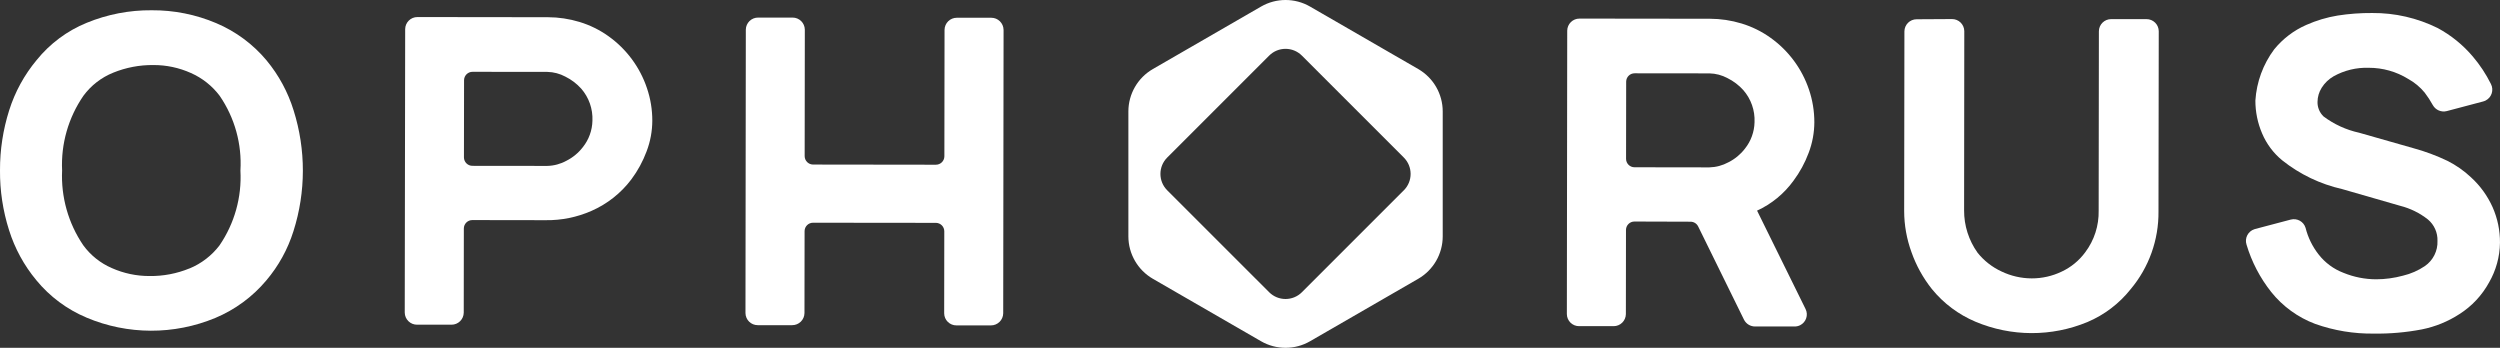
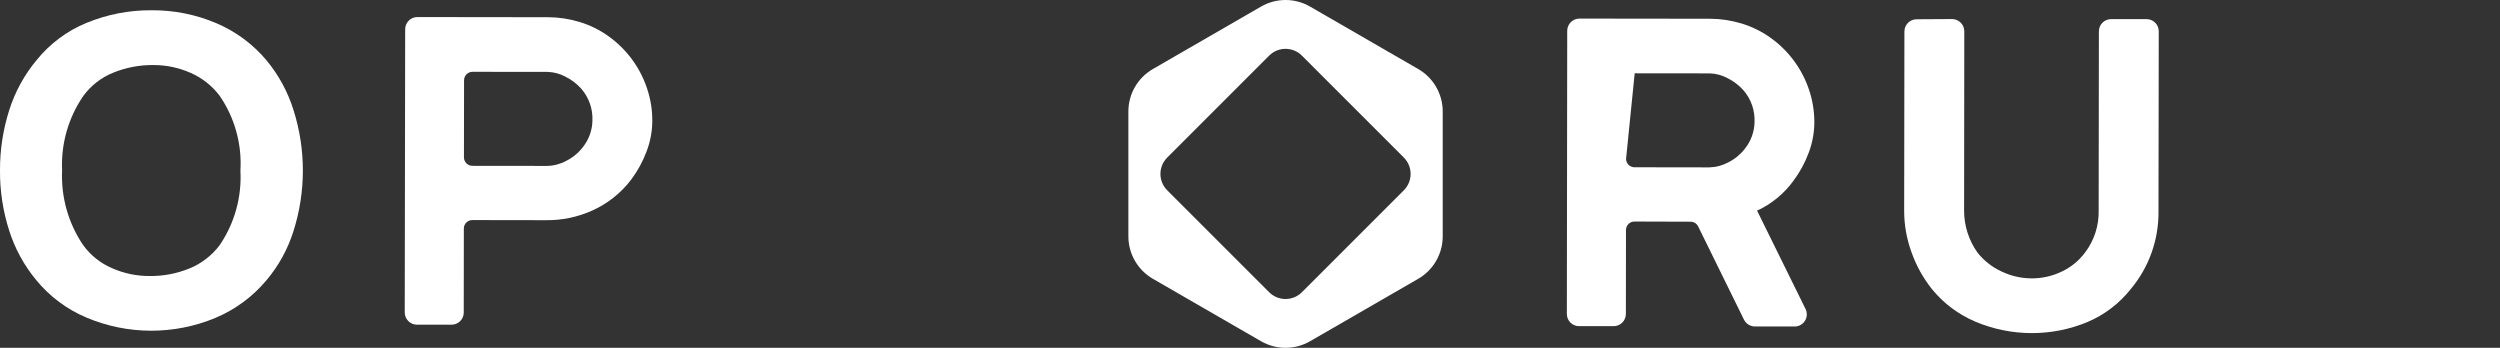
<svg xmlns="http://www.w3.org/2000/svg" xmlns:xlink="http://www.w3.org/1999/xlink" version="1.1" id="Calque_1" x="0px" y="0px" width="186.003px" height="25.878px" viewBox="0 0 186.003 25.878" enable-background="new 0 0 186.003 25.878" xml:space="preserve">
  <rect x="0" y="0" width="186.003" height="25.878" fill="#333333" stroke="none" />
  <g>
    <defs>
      <rect id="SVGID_1_" width="186.003" height="25.878" />
    </defs>
    <clipPath id="SVGID_2_">
      <use xlink:href="#SVGID_1_" overflow="visible" />
    </clipPath>
    <path clip-path="url(#SVGID_2_)" fill="#FFFFFF" d="M14.102,19.973c0.881-0.364,1.651-0.956,2.229-1.715   c1.117-1.632,1.665-3.587,1.557-5.562c0.119-1.975-0.423-3.933-1.542-5.565c-0.557-0.741-1.296-1.326-2.144-1.7   c-0.878-0.394-1.83-0.596-2.792-0.591c-1.024-0.011-2.039,0.182-2.987,0.568C7.541,5.763,6.774,6.357,6.21,7.122   c-1.125,1.63-1.683,3.584-1.589,5.562c-0.091,1.975,0.46,3.927,1.572,5.562c0.544,0.747,1.279,1.334,2.128,1.7   c0.883,0.393,1.84,0.595,2.807,0.591c1.018,0.013,2.029-0.18,2.971-0.567 M6.442,23.631c-1.455-0.609-2.74-1.565-3.741-2.785   c-0.911-1.098-1.6-2.361-2.028-3.723C0.216,15.684-0.011,14.181,0,12.671c-0.005-1.515,0.225-3.021,0.683-4.465   c0.431-1.365,1.124-2.633,2.04-3.733c0.989-1.227,2.273-2.182,3.732-2.777c1.531-0.629,3.172-0.946,4.827-0.932   c1.652-0.012,3.289,0.314,4.809,0.96c1.449,0.613,2.732,1.562,3.741,2.769c0.909,1.097,1.593,2.362,2.014,3.723   c0.921,2.923,0.917,6.061-0.012,8.981c-0.422,1.346-1.11,2.594-2.023,3.67c-1.026,1.221-2.329,2.178-3.8,2.792   c-3.066,1.271-6.514,1.262-9.573-0.028" />
    <path clip-path="url(#SVGID_2_)" fill="#FFFFFF" d="M44.078,8.978c0.037-0.873-0.262-1.727-0.836-2.385   c-0.333-0.369-0.733-0.671-1.178-0.892C41.65,5.48,41.192,5.36,40.725,5.349L35.16,5.343c-0.347-0.003-0.631,0.277-0.634,0.624   l-0.008,5.746c0.003,0.347,0.286,0.627,0.633,0.625l5.564,0.006c0.497-0.011,0.985-0.141,1.421-0.38   c0.481-0.241,0.902-0.589,1.229-1.016C43.813,10.388,44.063,9.695,44.078,8.978 M48.109,11.258   c-0.276,0.744-0.657,1.445-1.131,2.081c-0.771,1.026-1.794,1.835-2.97,2.351c-1.073,0.472-2.234,0.709-3.406,0.692l-5.457-0.008   c-0.347-0.003-0.631,0.275-0.635,0.622l-0.007,6.262c-0.004,0.501-0.413,0.904-0.914,0.9c-0.001,0-0.001,0-0.002,0h-2.559   c-0.5,0.002-0.909-0.4-0.915-0.9l0.032-21.089c0.005-0.502,0.415-0.904,0.917-0.9l9.7,0.012c0.799,0.002,1.593,0.121,2.357,0.353   c0.774,0.235,1.504,0.595,2.161,1.067c1.332,0.952,2.33,2.3,2.852,3.852c0.267,0.783,0.402,1.605,0.4,2.432   C48.529,9.762,48.386,10.532,48.109,11.258" />
-     <path clip-path="url(#SVGID_2_)" fill="#FFFFFF" d="M74.667,2.226l-0.027,21.084c-0.006,0.503-0.417,0.904-0.919,0.9h-2.558   c-0.501,0.004-0.911-0.397-0.915-0.898v-0.002l0.008-6.104c-0.002-0.347-0.284-0.626-0.631-0.625l-9.128-0.01   c-0.347-0.003-0.631,0.274-0.635,0.622l-0.008,6.1c-0.005,0.501-0.415,0.904-0.916,0.9h-2.559c-0.501,0.003-0.91-0.399-0.915-0.9   L55.49,2.208c0.005-0.502,0.415-0.904,0.917-0.9h2.558c0.501-0.003,0.91,0.399,0.915,0.9l-0.012,9.41   c0.002,0.347,0.286,0.627,0.633,0.625l9.128,0.012c0.347,0.002,0.631-0.277,0.634-0.624l0.012-9.41   c0.006-0.501,0.416-0.904,0.917-0.9h2.559c0.5-0.002,0.909,0.4,0.915,0.9" />
-     <path clip-path="url(#SVGID_2_)" fill="#FFFFFF" d="M120.981,11.82c0.001,0.346,0.283,0.626,0.629,0.625c0.001,0,0.003,0,0.004,0   l5.564,0.008c0.497-0.012,0.983-0.142,1.421-0.38c0.48-0.241,0.9-0.588,1.228-1.015c0.447-0.561,0.698-1.253,0.713-1.97   c0.038-0.873-0.261-1.727-0.836-2.385c-0.333-0.369-0.732-0.671-1.178-0.892c-0.412-0.221-0.871-0.342-1.339-0.352l-5.564-0.006   c-0.346-0.004-0.63,0.274-0.634,0.62c0,0.001,0,0.001,0,0.002L120.981,11.82z M130.726,15.668l3.61,7.323   c0.222,0.444,0.039,0.984-0.405,1.206c-0.13,0.064-0.274,0.097-0.42,0.094h-2.934c-0.349,0-0.667-0.197-0.823-0.509l-3.409-6.935   c-0.107-0.217-0.328-0.353-0.57-0.352l-4.166-0.013c-0.347-0.003-0.63,0.274-0.634,0.622l-0.008,6.264   c-0.006,0.502-0.415,0.904-0.917,0.899h-2.559c-0.501,0.005-0.911-0.398-0.915-0.899l0.027-21.085   c0.005-0.502,0.415-0.904,0.917-0.9l9.7,0.012c0.798,0.002,1.591,0.121,2.354,0.353c0.775,0.234,1.505,0.595,2.162,1.067   c1.333,0.952,2.331,2.3,2.854,3.852c0.266,0.783,0.4,1.605,0.399,2.432c-0.004,0.777-0.146,1.547-0.423,2.273   c-0.277,0.744-0.658,1.444-1.133,2.08c-0.698,0.963-1.633,1.729-2.714,2.223" />
+     <path clip-path="url(#SVGID_2_)" fill="#FFFFFF" d="M120.981,11.82c0.001,0.346,0.283,0.626,0.629,0.625c0.001,0,0.003,0,0.004,0   l5.564,0.008c0.497-0.012,0.983-0.142,1.421-0.38c0.48-0.241,0.9-0.588,1.228-1.015c0.447-0.561,0.698-1.253,0.713-1.97   c0.038-0.873-0.261-1.727-0.836-2.385c-0.333-0.369-0.732-0.671-1.178-0.892c-0.412-0.221-0.871-0.342-1.339-0.352l-5.564-0.006   c0,0.001,0,0.001,0,0.002L120.981,11.82z M130.726,15.668l3.61,7.323   c0.222,0.444,0.039,0.984-0.405,1.206c-0.13,0.064-0.274,0.097-0.42,0.094h-2.934c-0.349,0-0.667-0.197-0.823-0.509l-3.409-6.935   c-0.107-0.217-0.328-0.353-0.57-0.352l-4.166-0.013c-0.347-0.003-0.63,0.274-0.634,0.622l-0.008,6.264   c-0.006,0.502-0.415,0.904-0.917,0.899h-2.559c-0.501,0.005-0.911-0.398-0.915-0.899l0.027-21.085   c0.005-0.502,0.415-0.904,0.917-0.9l9.7,0.012c0.798,0.002,1.591,0.121,2.354,0.353c0.775,0.234,1.505,0.595,2.162,1.067   c1.333,0.952,2.331,2.3,2.854,3.852c0.266,0.783,0.4,1.605,0.399,2.432c-0.004,0.777-0.146,1.547-0.423,2.273   c-0.277,0.744-0.658,1.444-1.133,2.08c-0.698,0.963-1.633,1.729-2.714,2.223" />
    <path clip-path="url(#SVGID_2_)" fill="#FFFFFF" d="M160.594,15.736c0.021,2.112-0.713,4.165-2.073,5.782   c-0.851,1.071-1.956,1.911-3.215,2.443c-2.668,1.105-5.668,1.096-8.329-0.026c-1.266-0.533-2.38-1.369-3.246-2.435   c-0.653-0.822-1.165-1.747-1.514-2.737c-0.357-0.978-0.542-2.01-0.545-3.051l0.018-13.379c0.005-0.499,0.411-0.901,0.91-0.9   l2.622-0.015c0.503-0.007,0.916,0.394,0.923,0.897c0,0.001,0,0.002,0,0.003l-0.014,13.334c-0.006,1.129,0.345,2.229,1,3.148   c0.479,0.6,1.093,1.079,1.789,1.4c0.7,0.335,1.468,0.51,2.243,0.512c0.771,0.002,1.533-0.171,2.229-0.505   c0.691-0.323,1.292-0.815,1.745-1.43c0.677-0.895,1.03-1.992,1.005-3.113l0.017-13.341c0.005-0.502,0.415-0.904,0.917-0.9h2.622   c0.501-0.004,0.911,0.399,0.915,0.9L160.594,15.736z" />
-     <path clip-path="url(#SVGID_2_)" fill="#FFFFFF" d="M182.044,8.265c-0.404,0.105-0.829-0.075-1.036-0.438   c-0.179-0.327-0.382-0.639-0.607-0.934c-0.34-0.414-0.756-0.76-1.225-1.019c-0.883-0.546-1.9-0.833-2.938-0.83   c-0.913-0.031-1.818,0.188-2.616,0.633c-0.361,0.208-0.667,0.502-0.888,0.856c-0.198,0.315-0.305,0.678-0.308,1.05   c-0.009,0.407,0.155,0.799,0.449,1.081c0.786,0.588,1.688,1.001,2.647,1.211l4.033,1.149c0.871,0.237,1.718,0.552,2.533,0.941   c0.642,0.322,1.233,0.735,1.757,1.228c0.684,0.624,1.231,1.382,1.61,2.227c0.366,0.832,0.554,1.731,0.546,2.64   c-0.014,1.038-0.293,2.057-0.812,2.955c-0.523,0.956-1.28,1.766-2.2,2.351c-0.85,0.554-1.799,0.94-2.794,1.14   c-1.175,0.226-2.37,0.33-3.567,0.314c-1.489,0.021-2.971-0.223-4.375-0.721c-1.283-0.482-2.414-1.303-3.272-2.374   c-0.83-1.047-1.454-2.242-1.836-3.522c-0.156-0.479,0.104-0.993,0.583-1.149c0.016-0.006,0.033-0.011,0.05-0.015l2.651-0.7   c0.478-0.129,0.971,0.147,1.11,0.621c0.181,0.717,0.51,1.387,0.966,1.969c0.48,0.618,1.121,1.091,1.854,1.37   c0.774,0.317,1.601,0.48,2.438,0.481c0.671-0.002,1.338-0.094,1.985-0.269c0.582-0.138,1.135-0.379,1.631-0.714   c0.613-0.423,0.968-1.131,0.938-1.875c0.021-0.609-0.24-1.197-0.707-1.59c-0.609-0.482-1.313-0.829-2.066-1.019l-4.322-1.245   c-1.627-0.368-3.148-1.098-4.453-2.136c-0.656-0.536-1.17-1.225-1.5-2.005c-0.332-0.773-0.502-1.606-0.5-2.448   c0.088-1.377,0.573-2.7,1.399-3.806c0.64-0.786,1.456-1.409,2.384-1.816c0.747-0.332,1.533-0.567,2.341-0.7   c0.849-0.132,1.708-0.195,2.566-0.188c1.689-0.014,3.358,0.369,4.873,1.118c0.995,0.536,1.881,1.254,2.612,2.117   c0.532,0.624,0.985,1.312,1.35,2.046c0.231,0.446,0.058,0.995-0.389,1.227c-0.062,0.031-0.125,0.056-0.191,0.073L182.044,8.265z" />
    <path clip-path="url(#SVGID_2_)" fill="#FFFFFF" d="M105.517,5.136L97.47,0.489c-1.128-0.652-2.518-0.652-3.646,0l-8.048,4.647   c-1.128,0.651-1.823,1.855-1.823,3.157v9.293c0.001,1.302,0.696,2.505,1.823,3.157l8.048,4.646c1.128,0.651,2.518,0.651,3.646,0   l8.047-4.646c1.128-0.651,1.823-1.855,1.823-3.157V8.293C107.34,6.99,106.645,5.787,105.517,5.136 M104.446,14.159l-7.582,7.582   c-0.673,0.673-1.765,0.673-2.438,0l-7.583-7.582c-0.673-0.673-0.674-1.763-0.001-2.437l0.001-0.001l7.583-7.582   c0.673-0.673,1.763-0.674,2.437-0.001l0.001,0.001l7.582,7.582c0.674,0.672,0.675,1.763,0.002,2.437L104.446,14.159L104.446,14.159   z" />
  </g>
</svg>